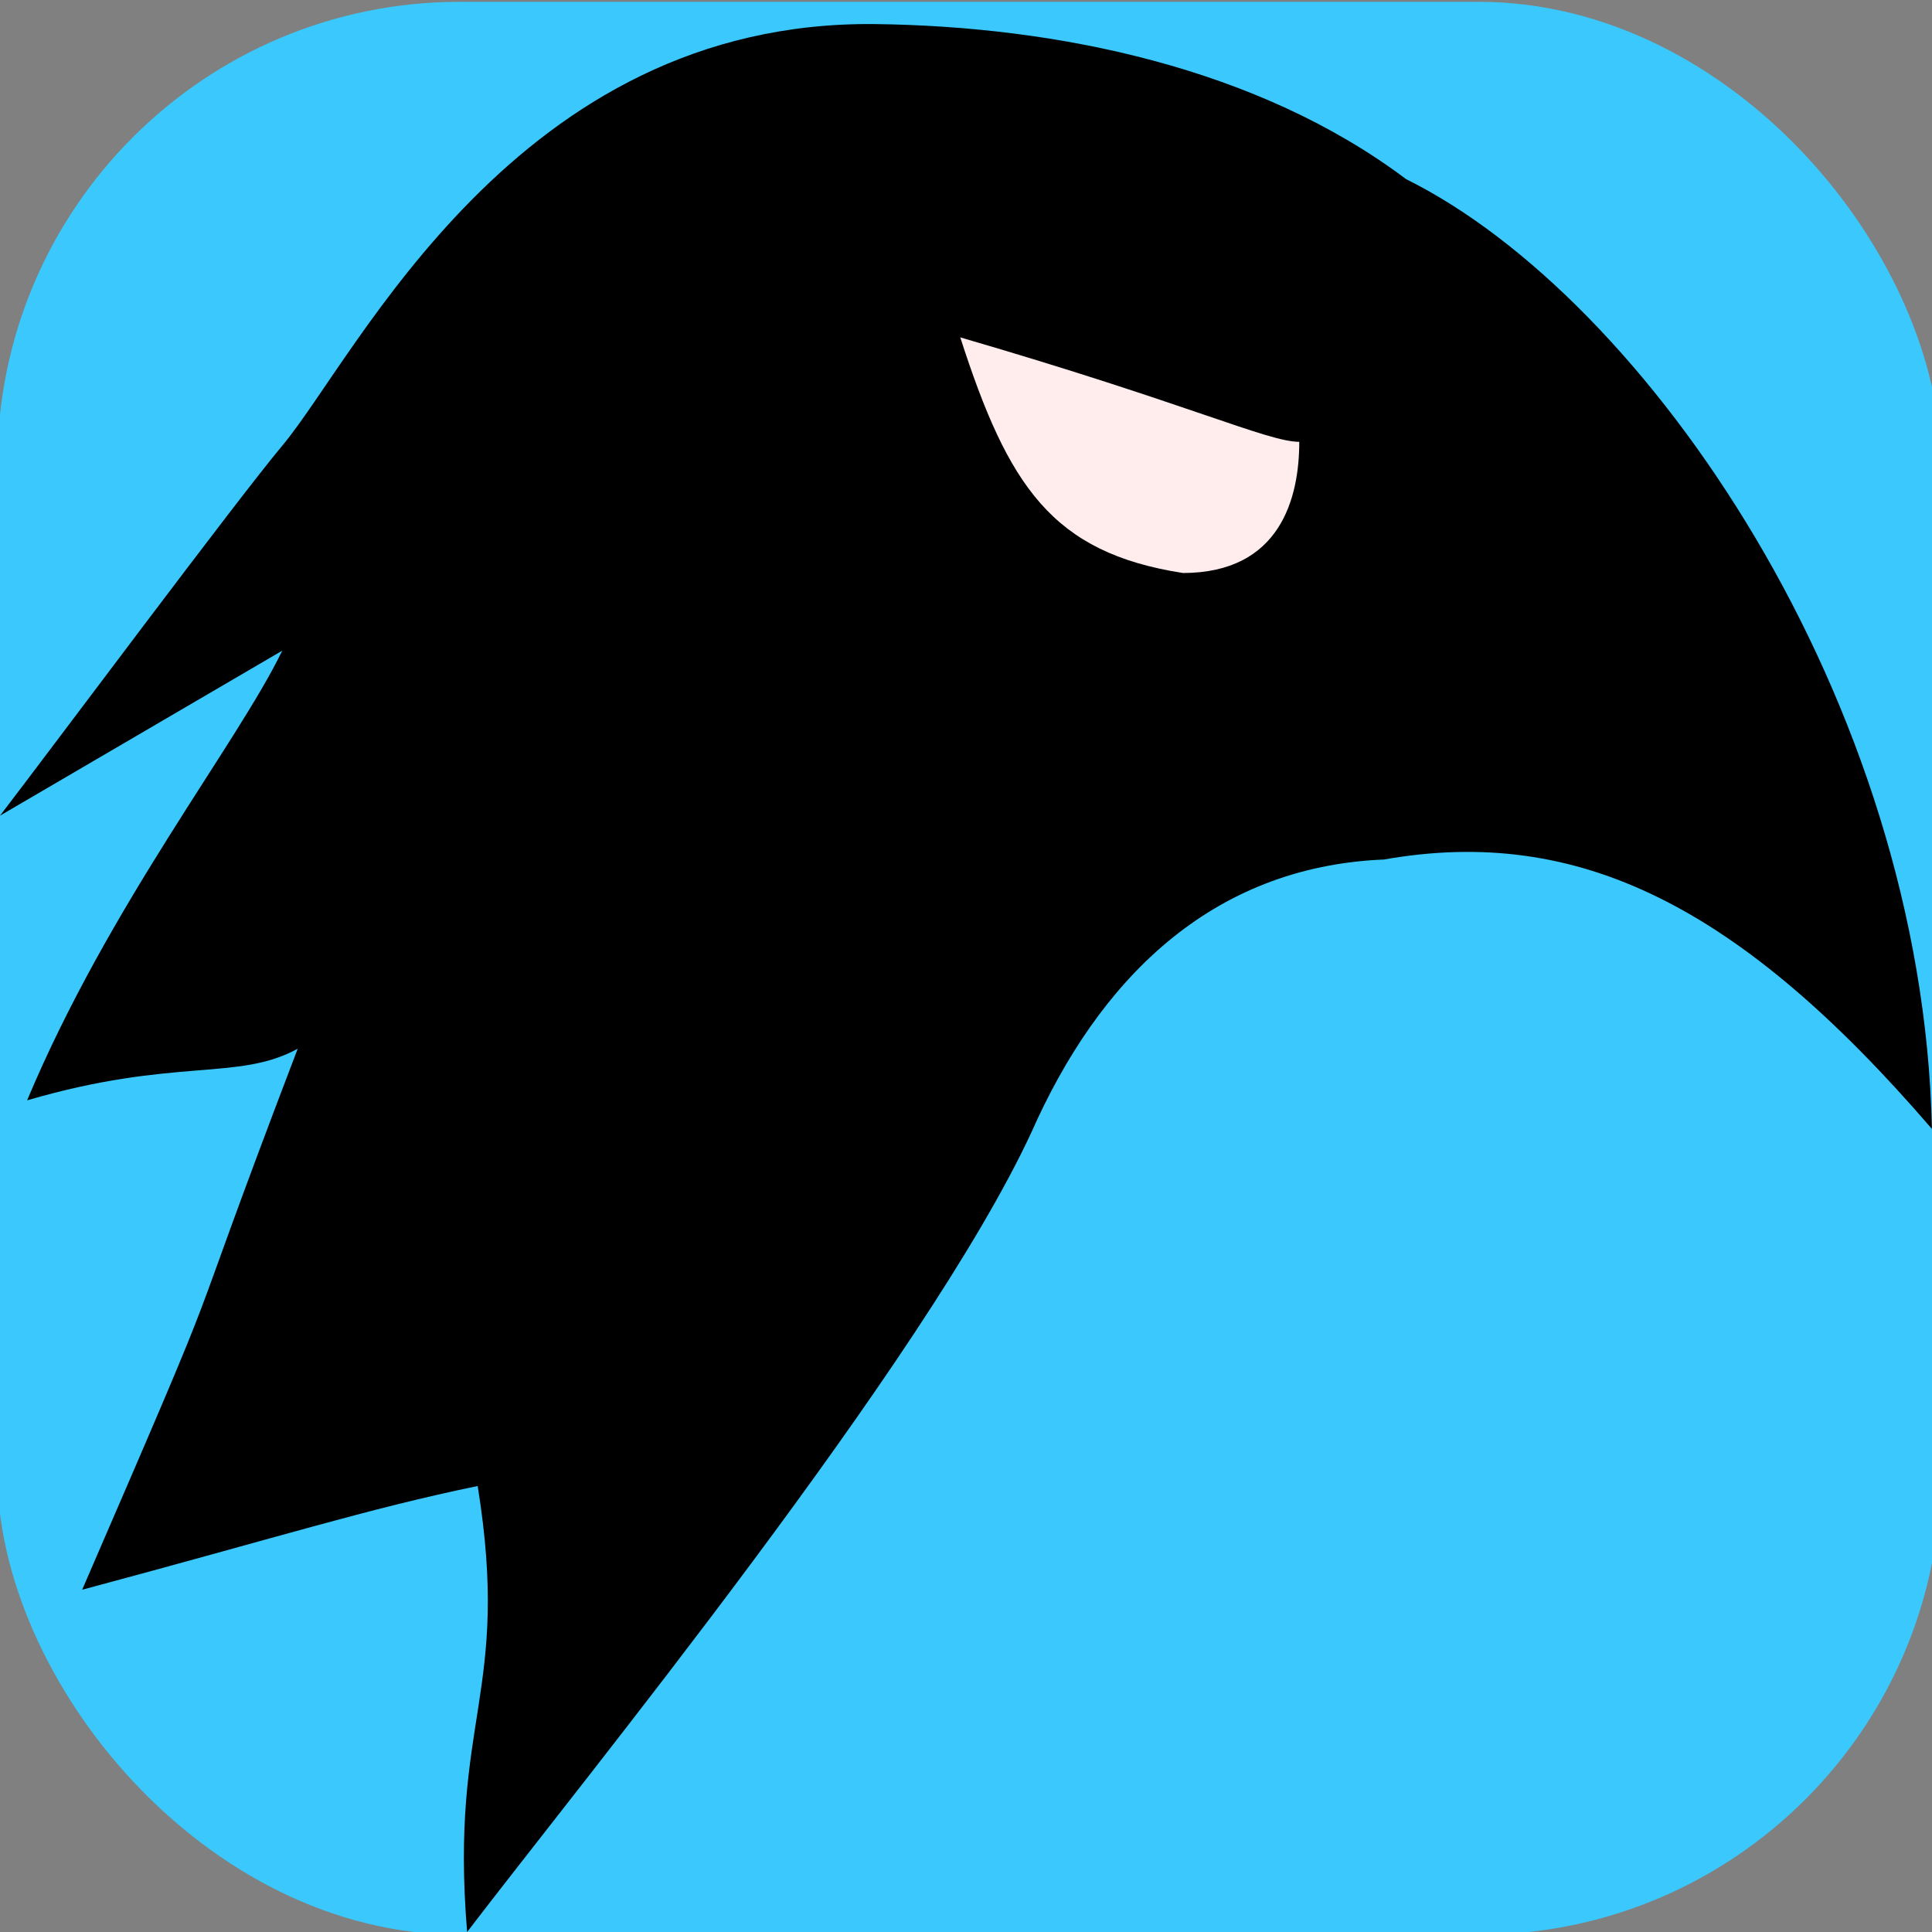
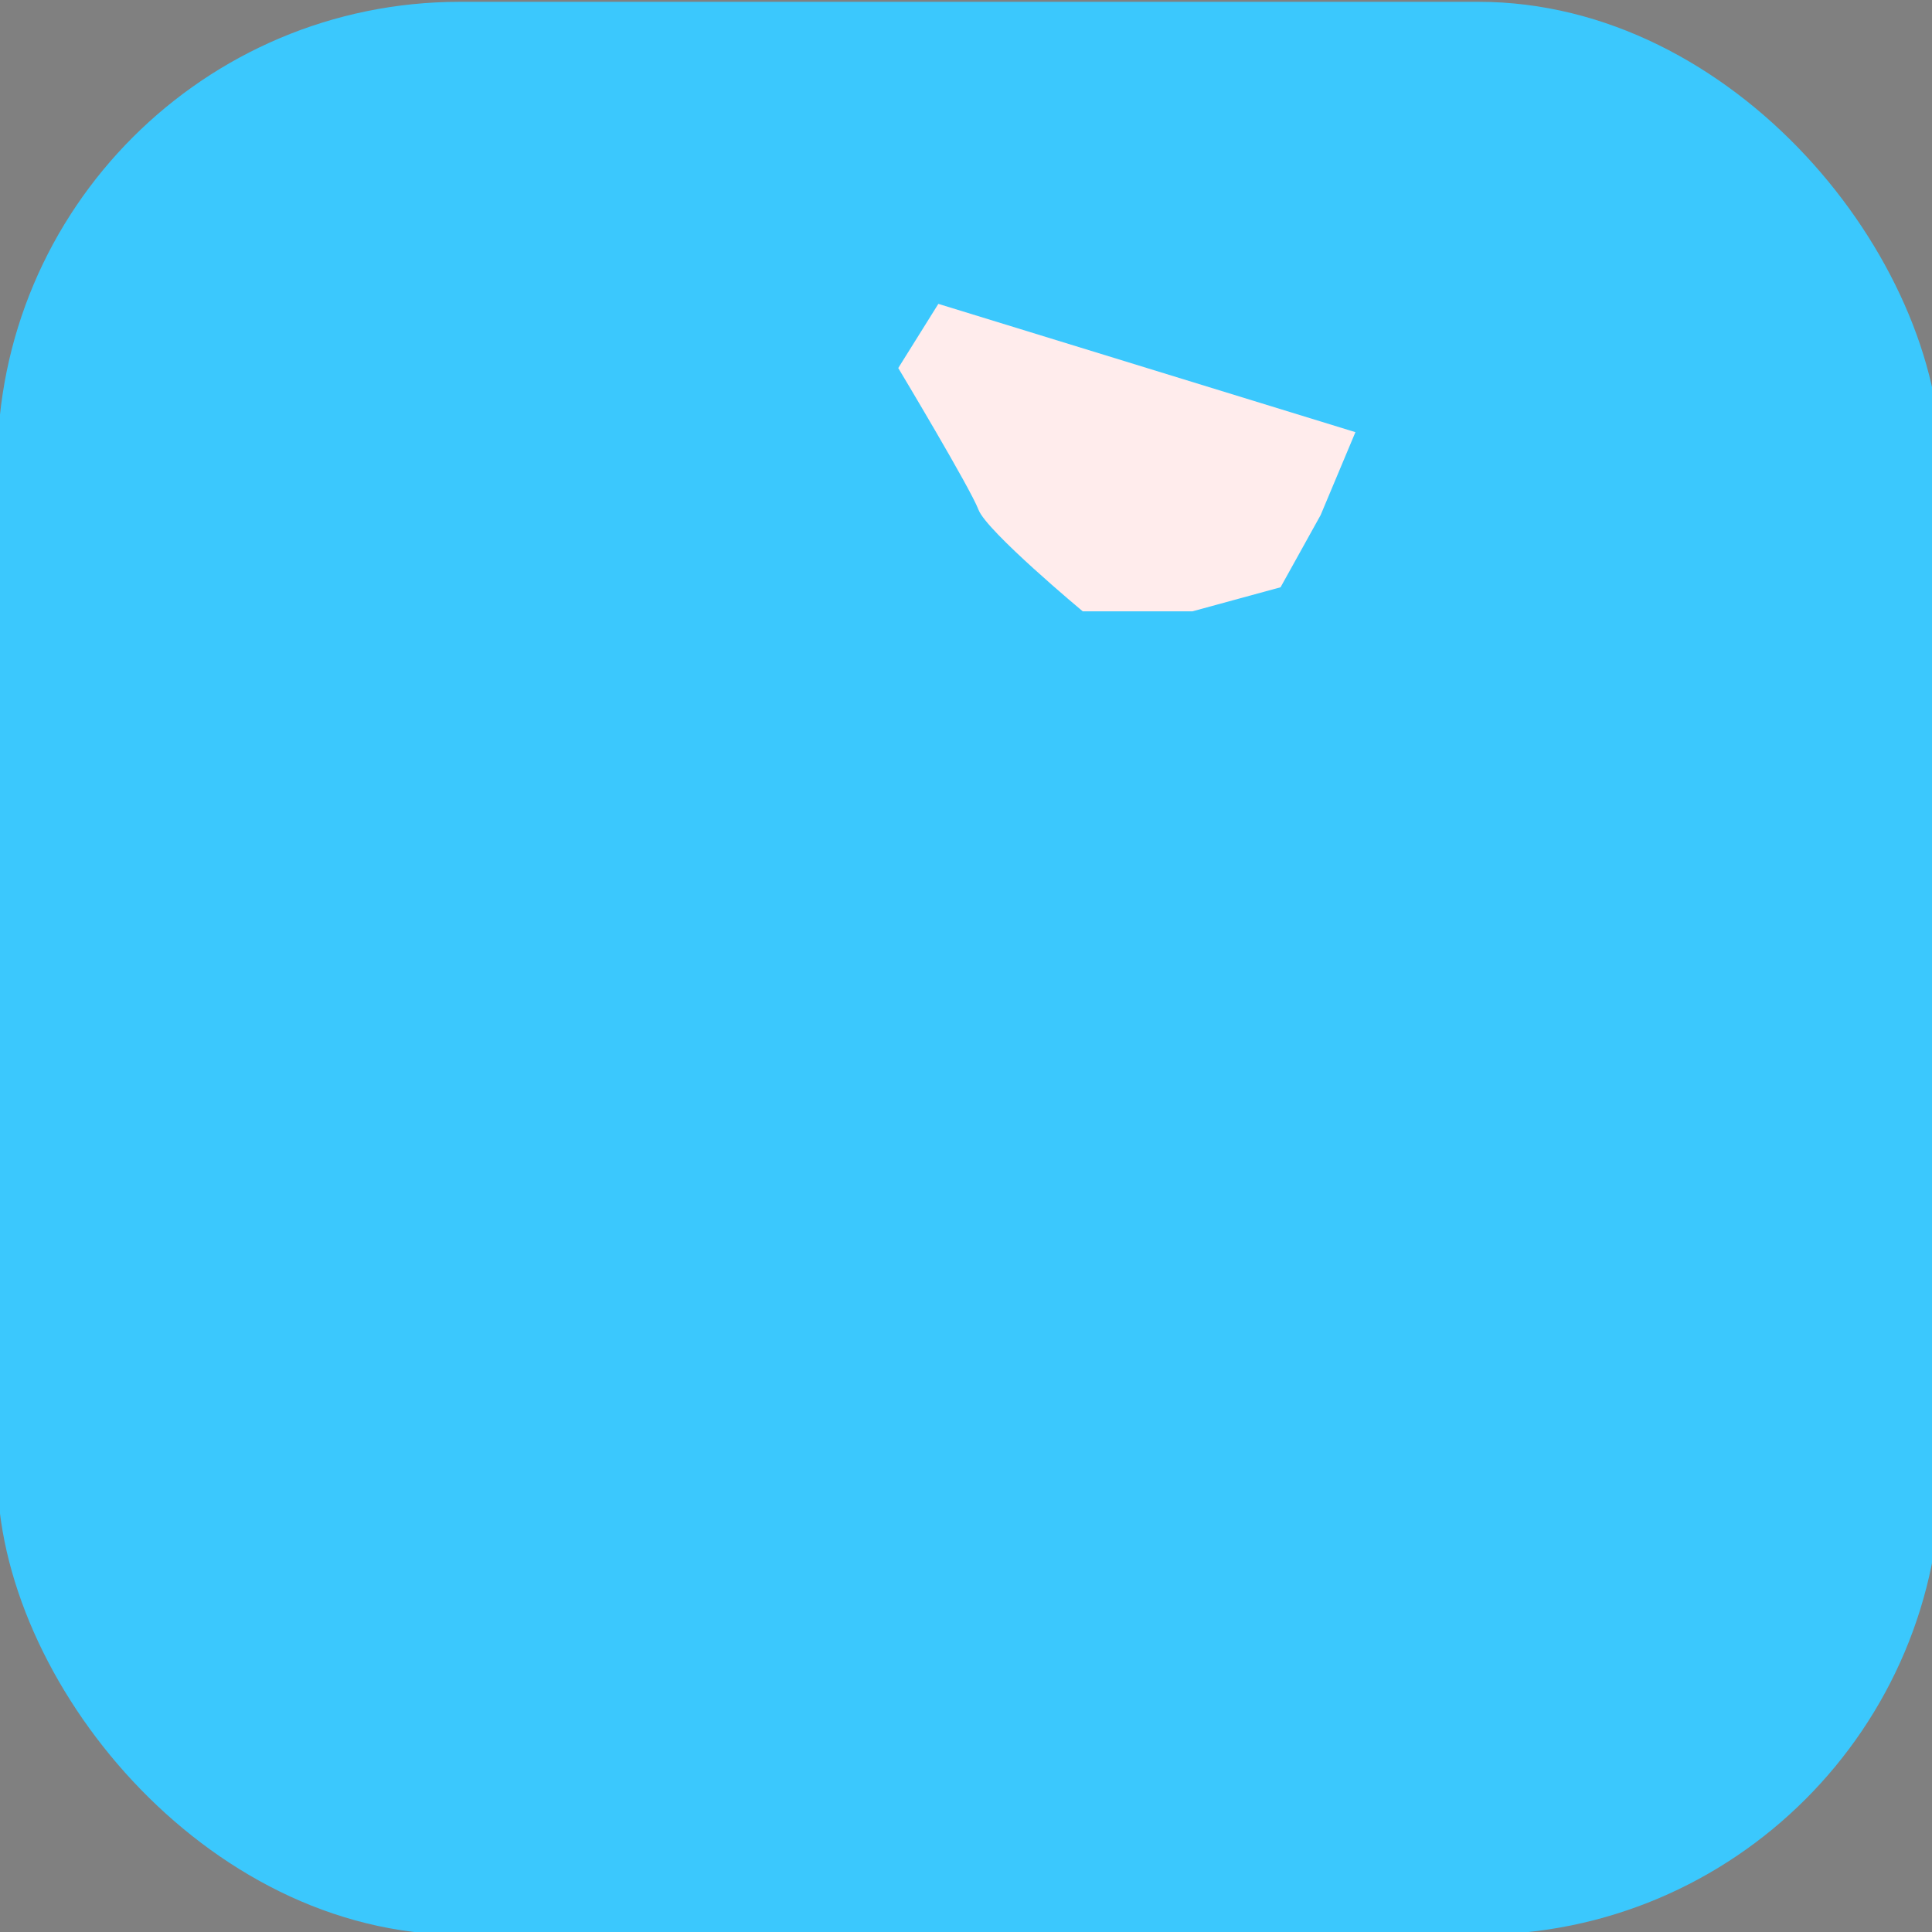
<svg xmlns="http://www.w3.org/2000/svg" xmlns:ns1="http://sodipodi.sourceforge.net/DTD/sodipodi-0.dtd" xmlns:ns2="http://www.inkscape.org/namespaces/inkscape" viewBox="0 0 32 32" version="1.1" id="svg4" ns1:docname="falkonBG.svg" width="32" height="32" ns2:version="0.92.4 5da689c313, 2019-01-14">
  <rect x="0" y="0" width="32" height="32" fill="#808080" stroke="none" />
  <defs id="defs8" />
  <ns1:namedview pagecolor="#ffffff" bordercolor="#666666" borderopacity="1" objecttolerance="10" gridtolerance="10" guidetolerance="10" ns2:pageopacity="0" ns2:pageshadow="2" ns2:window-width="1465" ns2:window-height="944" id="namedview6" showgrid="false" fit-margin-top="0" fit-margin-left="0" fit-margin-right="0" fit-margin-bottom="0" ns2:zoom="1.0729879" ns2:cx="13.212957" ns2:cy="15.851846" ns2:window-x="0" ns2:window-y="0" ns2:window-maximized="0" ns2:current-layer="svg4" ns2:pagecheckerboard="true" />
  <rect style="opacity:0.98;fill:#39c9ff;fill-opacity:1;stroke:none;stroke-width:2.088;stroke-miterlimit:4;stroke-dasharray:none;stroke-opacity:1" id="rect814" width="32.192" height="32.015" x="-0.044" y="0.03" ry="7.66" />
  <g id="g816">
    <path ns2:connector-curvature="0" id="path812" d="m 15.542,5.033 6.908,2.125 -0.576,1.373 -0.664,1.196 -1.461,0.399 h -1.815 c 0,0 -1.594,-1.328 -1.727,-1.683 C 16.074,8.089 14.878,6.096 14.878,6.096 Z" style="fill:#ffecec;stroke:none;stroke-width:1px;stroke-linecap:butt;stroke-linejoin:miter;stroke-opacity:1;fill-opacity:1" />
-     <path style="stroke-width:1.558;fill:#000000;fill-opacity:1" ns1:nodetypes="cccccccccccccccccc" ns2:connector-curvature="0" id="path2" d="M 23.289,2.967 C 20.837,1.122 17.514,0.436 14.502,0.399 8.536,0.328 5.927,5.884 4.675,7.382 3.914,8.291 0.882,12.36 0,13.51 L 4.675,10.777 C 3.928,12.321 1.81,14.98 0.449,18.225 2.896,17.509 3.942,17.913 4.931,17.37 2.766,23.04 4.043,20.135 1.361,26.331 4.635,25.454 6.1,24.986 7.912,24.613 8.467,28.066 7.445,28.453 7.737,32 9.66,29.481 15.313,22.564 17.082,18.758 c 1.109,-2.51 2.957,-4.403 5.842,-4.522 3.227,-0.57 5.903,0.777 9.075,4.463 C 31.845,11.604 27.264,4.937 23.289,2.967 Z M 19.589,9.49 c -2.163,-0.337 -2.89,-1.438 -3.684,-3.902 3.794,1.104 5.089,1.73 5.615,1.73 0,0.922 -0.307,2.173 -1.932,2.173 z" />
  </g>
</svg>